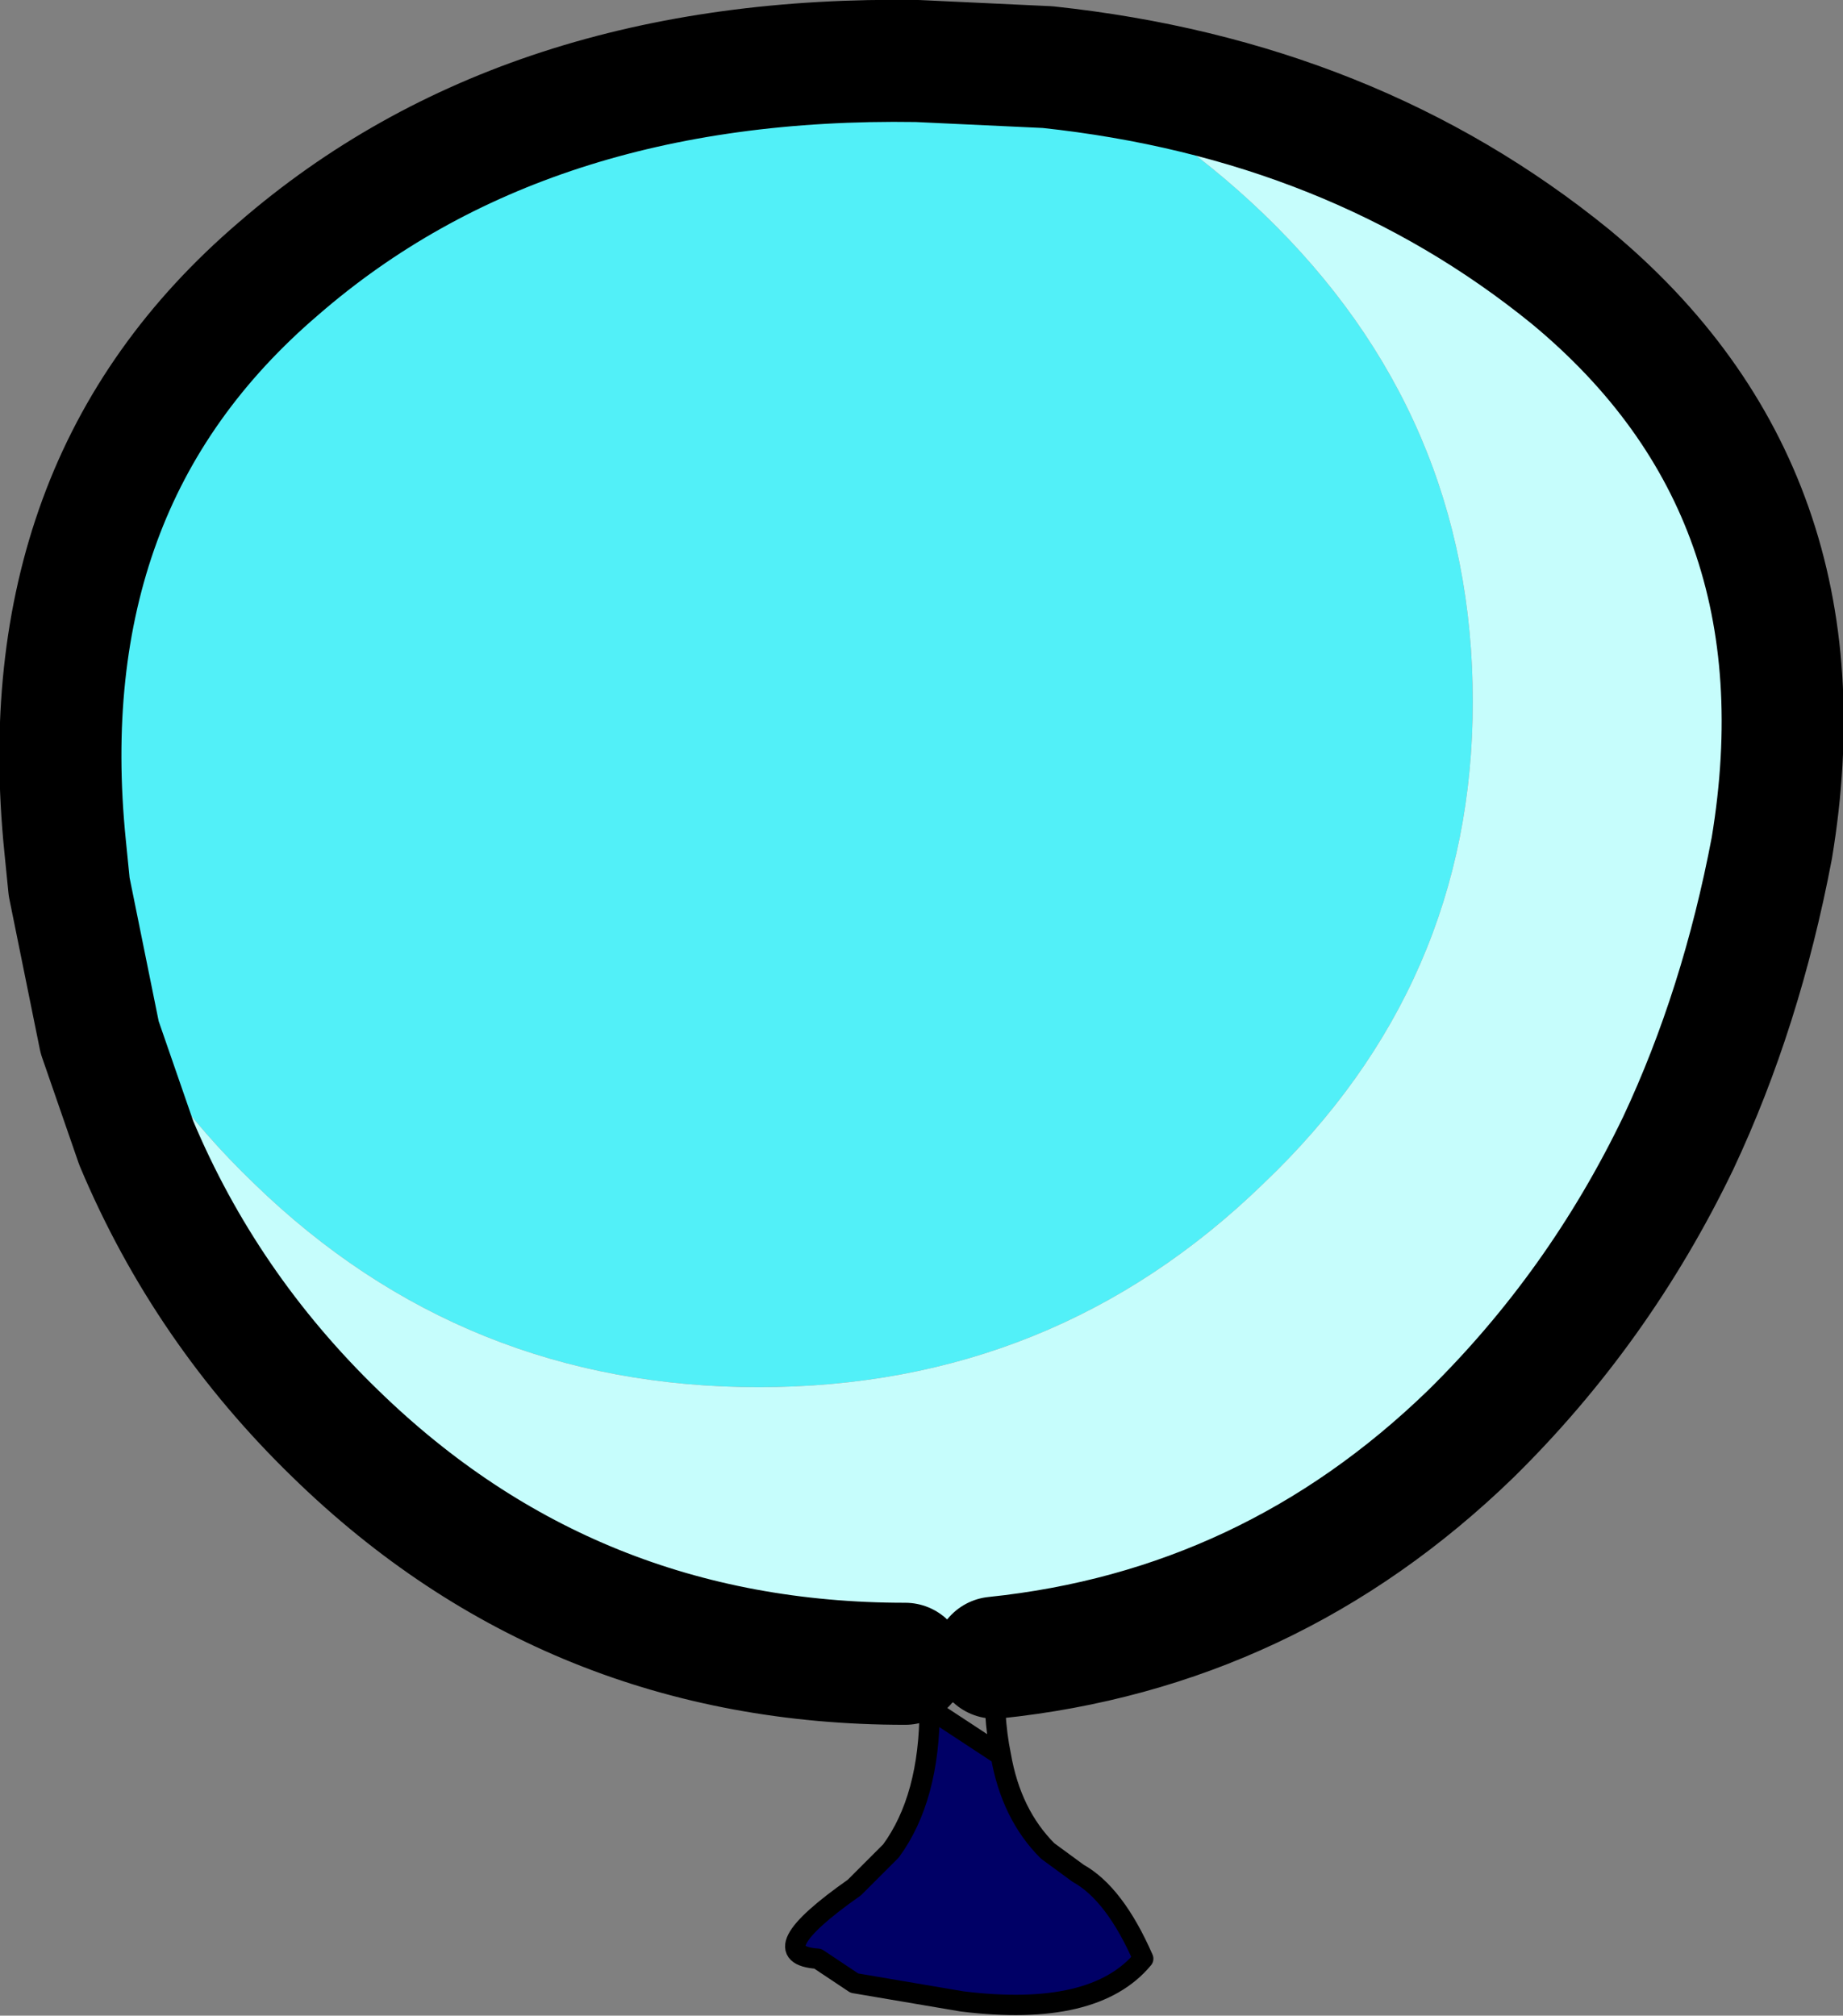
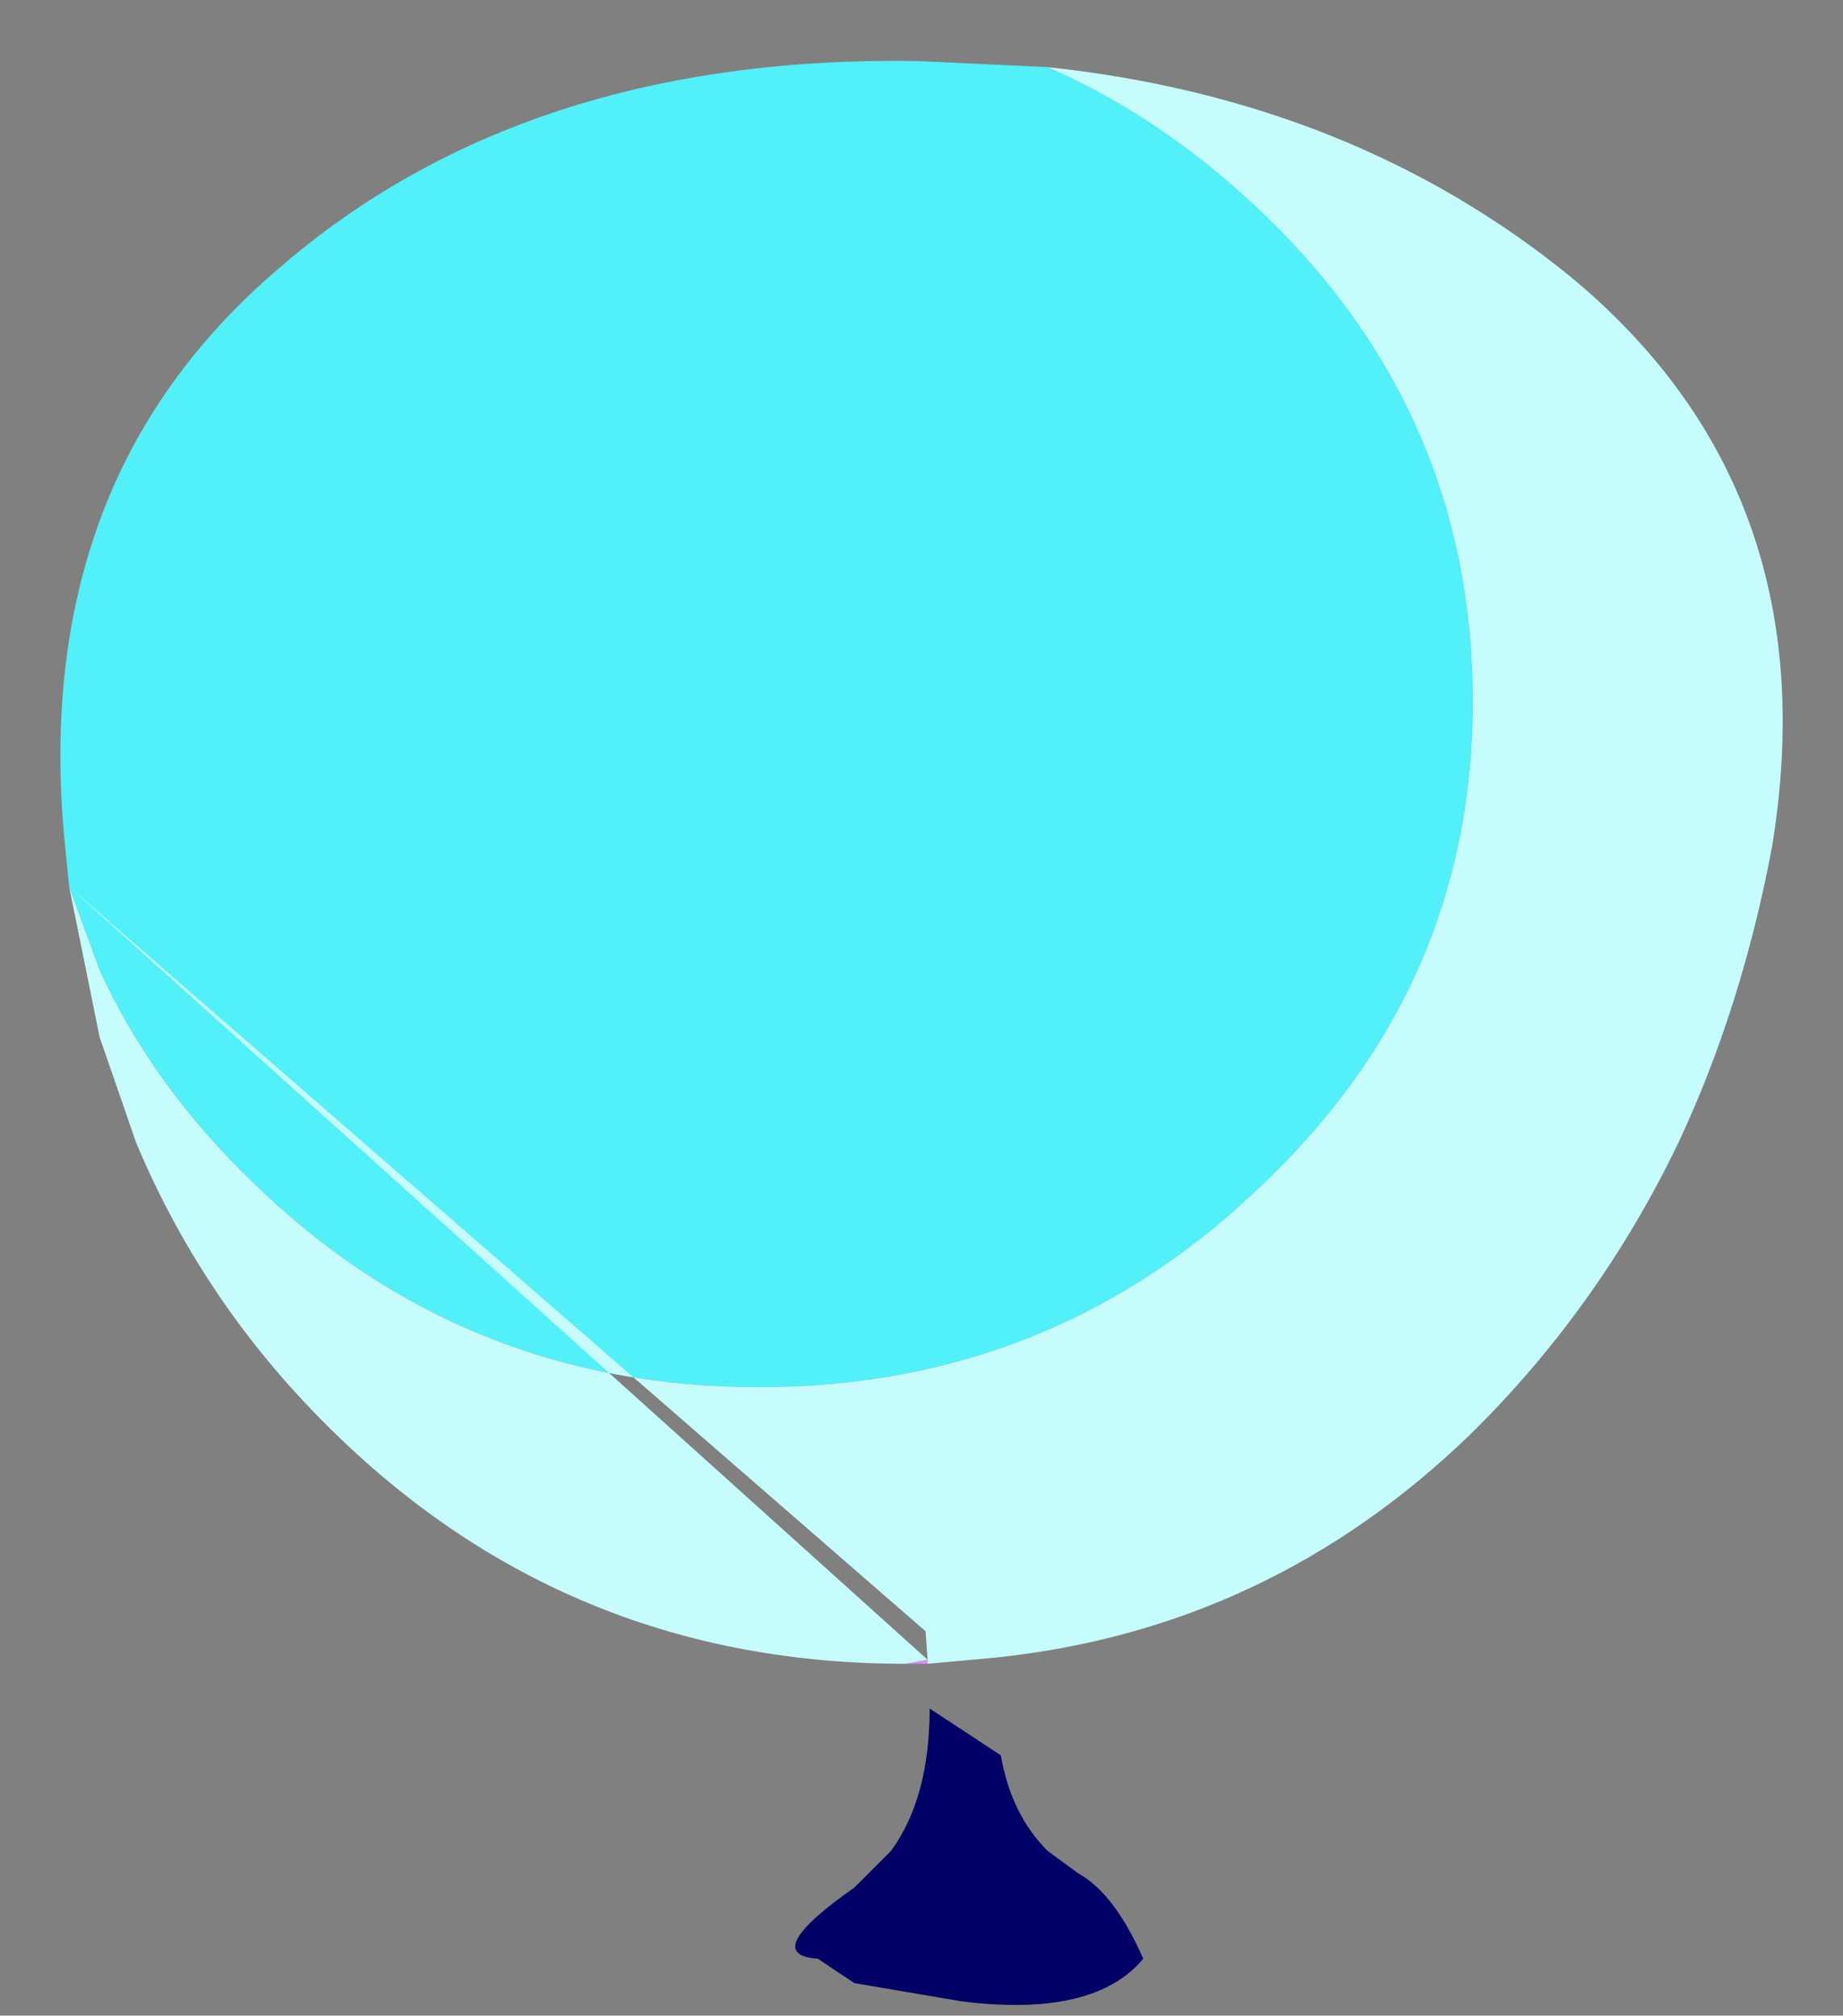
<svg xmlns="http://www.w3.org/2000/svg" height="49.55px" width="45.3px">
  <rect width="100%" height="100%" fill="#808080" stroke="none" />
  <g transform="matrix(1.0, 0.0, 0.0, 1.0, 6.45, 9.65)">
    <path d="M19.3 -8.0 Q22.15 -6.75 24.6 -4.4 29.75 0.55 29.75 7.6 29.75 14.55 24.6 19.45 19.45 24.45 12.2 24.45 4.95 24.45 -0.2 19.45 -2.7 17.05 -4.0 14.2 L-4.75 12.15 -4.85 11.15 Q-5.3 6.7 -4.0 3.15 -2.7 -0.4 0.4 -3.05 6.45 -8.3 16.1 -8.15 L19.3 -8.0" fill="#52f0f8" fill-rule="evenodd" stroke="none" />
    <path d="M15.8 31.25 L16.35 31.15 16.35 31.25 15.8 31.25" fill="#e289fe" fill-rule="evenodd" stroke="none" />
    <path d="M18.15 33.5 Q18.4 34.95 19.3 35.85 L20.05 36.4 Q20.95 36.9 21.65 38.5 20.45 39.95 17.2 39.55 L14.55 39.1 13.65 38.5 Q12.2 38.4 14.55 36.75 L15.45 35.85 Q16.4 34.55 16.4 32.35 L18.15 33.5" fill="#000066" fill-rule="evenodd" stroke="none" />
-     <path d="M-4.75 12.15 L-4.0 14.2 Q-2.7 17.05 -0.2 19.45 4.95 24.45 12.2 24.45 19.45 24.45 24.6 19.45 29.75 14.55 29.75 7.6 29.75 0.55 24.6 -4.4 22.15 -6.75 19.3 -8.0 26.8 -7.2 32.15 -2.85 38.55 2.45 37.1 11.2 36.35 15.15 34.8 18.45 32.85 22.5 29.7 25.6 24.75 30.4 18.0 31.1 L16.35 31.25 16.35 31.15 15.8 31.25 Q7.6 31.25 1.8 25.6 -1.4 22.5 -3.1 18.45 L-4.0 15.85 -4.75 12.15 M16.3 30.45 L16.35 31.15 16.3 30.45" fill="#c6fdfc" fill-rule="evenodd" stroke="none" />
-     <path d="M16.35 31.25 L15.8 31.25 M18.0 31.1 L16.35 31.25" fill="none" stroke="#000000" stroke-linecap="round" stroke-linejoin="round" stroke-width="2.0" />
-     <path d="M16.35 31.15 L16.3 30.45 M18.0 31.1 Q17.95 32.55 18.15 33.5 18.4 34.95 19.3 35.85 L20.05 36.4 Q20.95 36.9 21.65 38.5 20.45 39.95 17.2 39.55 L14.55 39.1 13.65 38.5 Q12.2 38.4 14.55 36.75 L15.45 35.85 Q16.4 34.55 16.4 32.35 L16.35 31.25 16.35 31.15 M18.15 33.5 L16.4 32.35" fill="none" stroke="#000000" stroke-linecap="round" stroke-linejoin="round" stroke-width="0.5" />
-     <path d="M-4.75 12.15 L-4.0 15.85 -3.1 18.45 Q-1.4 22.5 1.8 25.6 7.6 31.25 15.8 31.25 M-4.75 12.15 L-4.85 11.15 Q-5.3 6.7 -4.0 3.15 -2.7 -0.4 0.4 -3.05 6.45 -8.3 16.1 -8.15 L19.3 -8.0 Q26.8 -7.2 32.15 -2.85 38.55 2.45 37.1 11.2 36.35 15.15 34.8 18.45 32.85 22.5 29.7 25.6 24.75 30.4 18.0 31.1" fill="none" stroke="#000000" stroke-linecap="round" stroke-linejoin="round" stroke-width="3.0" />
+     <path d="M-4.75 12.15 L-4.0 14.2 Q-2.7 17.05 -0.2 19.45 4.95 24.45 12.2 24.45 19.45 24.45 24.6 19.45 29.75 14.55 29.75 7.6 29.75 0.55 24.6 -4.4 22.15 -6.75 19.3 -8.0 26.8 -7.2 32.15 -2.85 38.55 2.45 37.1 11.2 36.35 15.15 34.8 18.45 32.85 22.5 29.7 25.6 24.75 30.4 18.0 31.1 L16.35 31.25 16.35 31.15 15.8 31.25 Q7.6 31.25 1.8 25.6 -1.4 22.5 -3.1 18.45 L-4.0 15.85 -4.75 12.15 L16.35 31.15 16.3 30.45" fill="#c6fdfc" fill-rule="evenodd" stroke="none" />
  </g>
</svg>